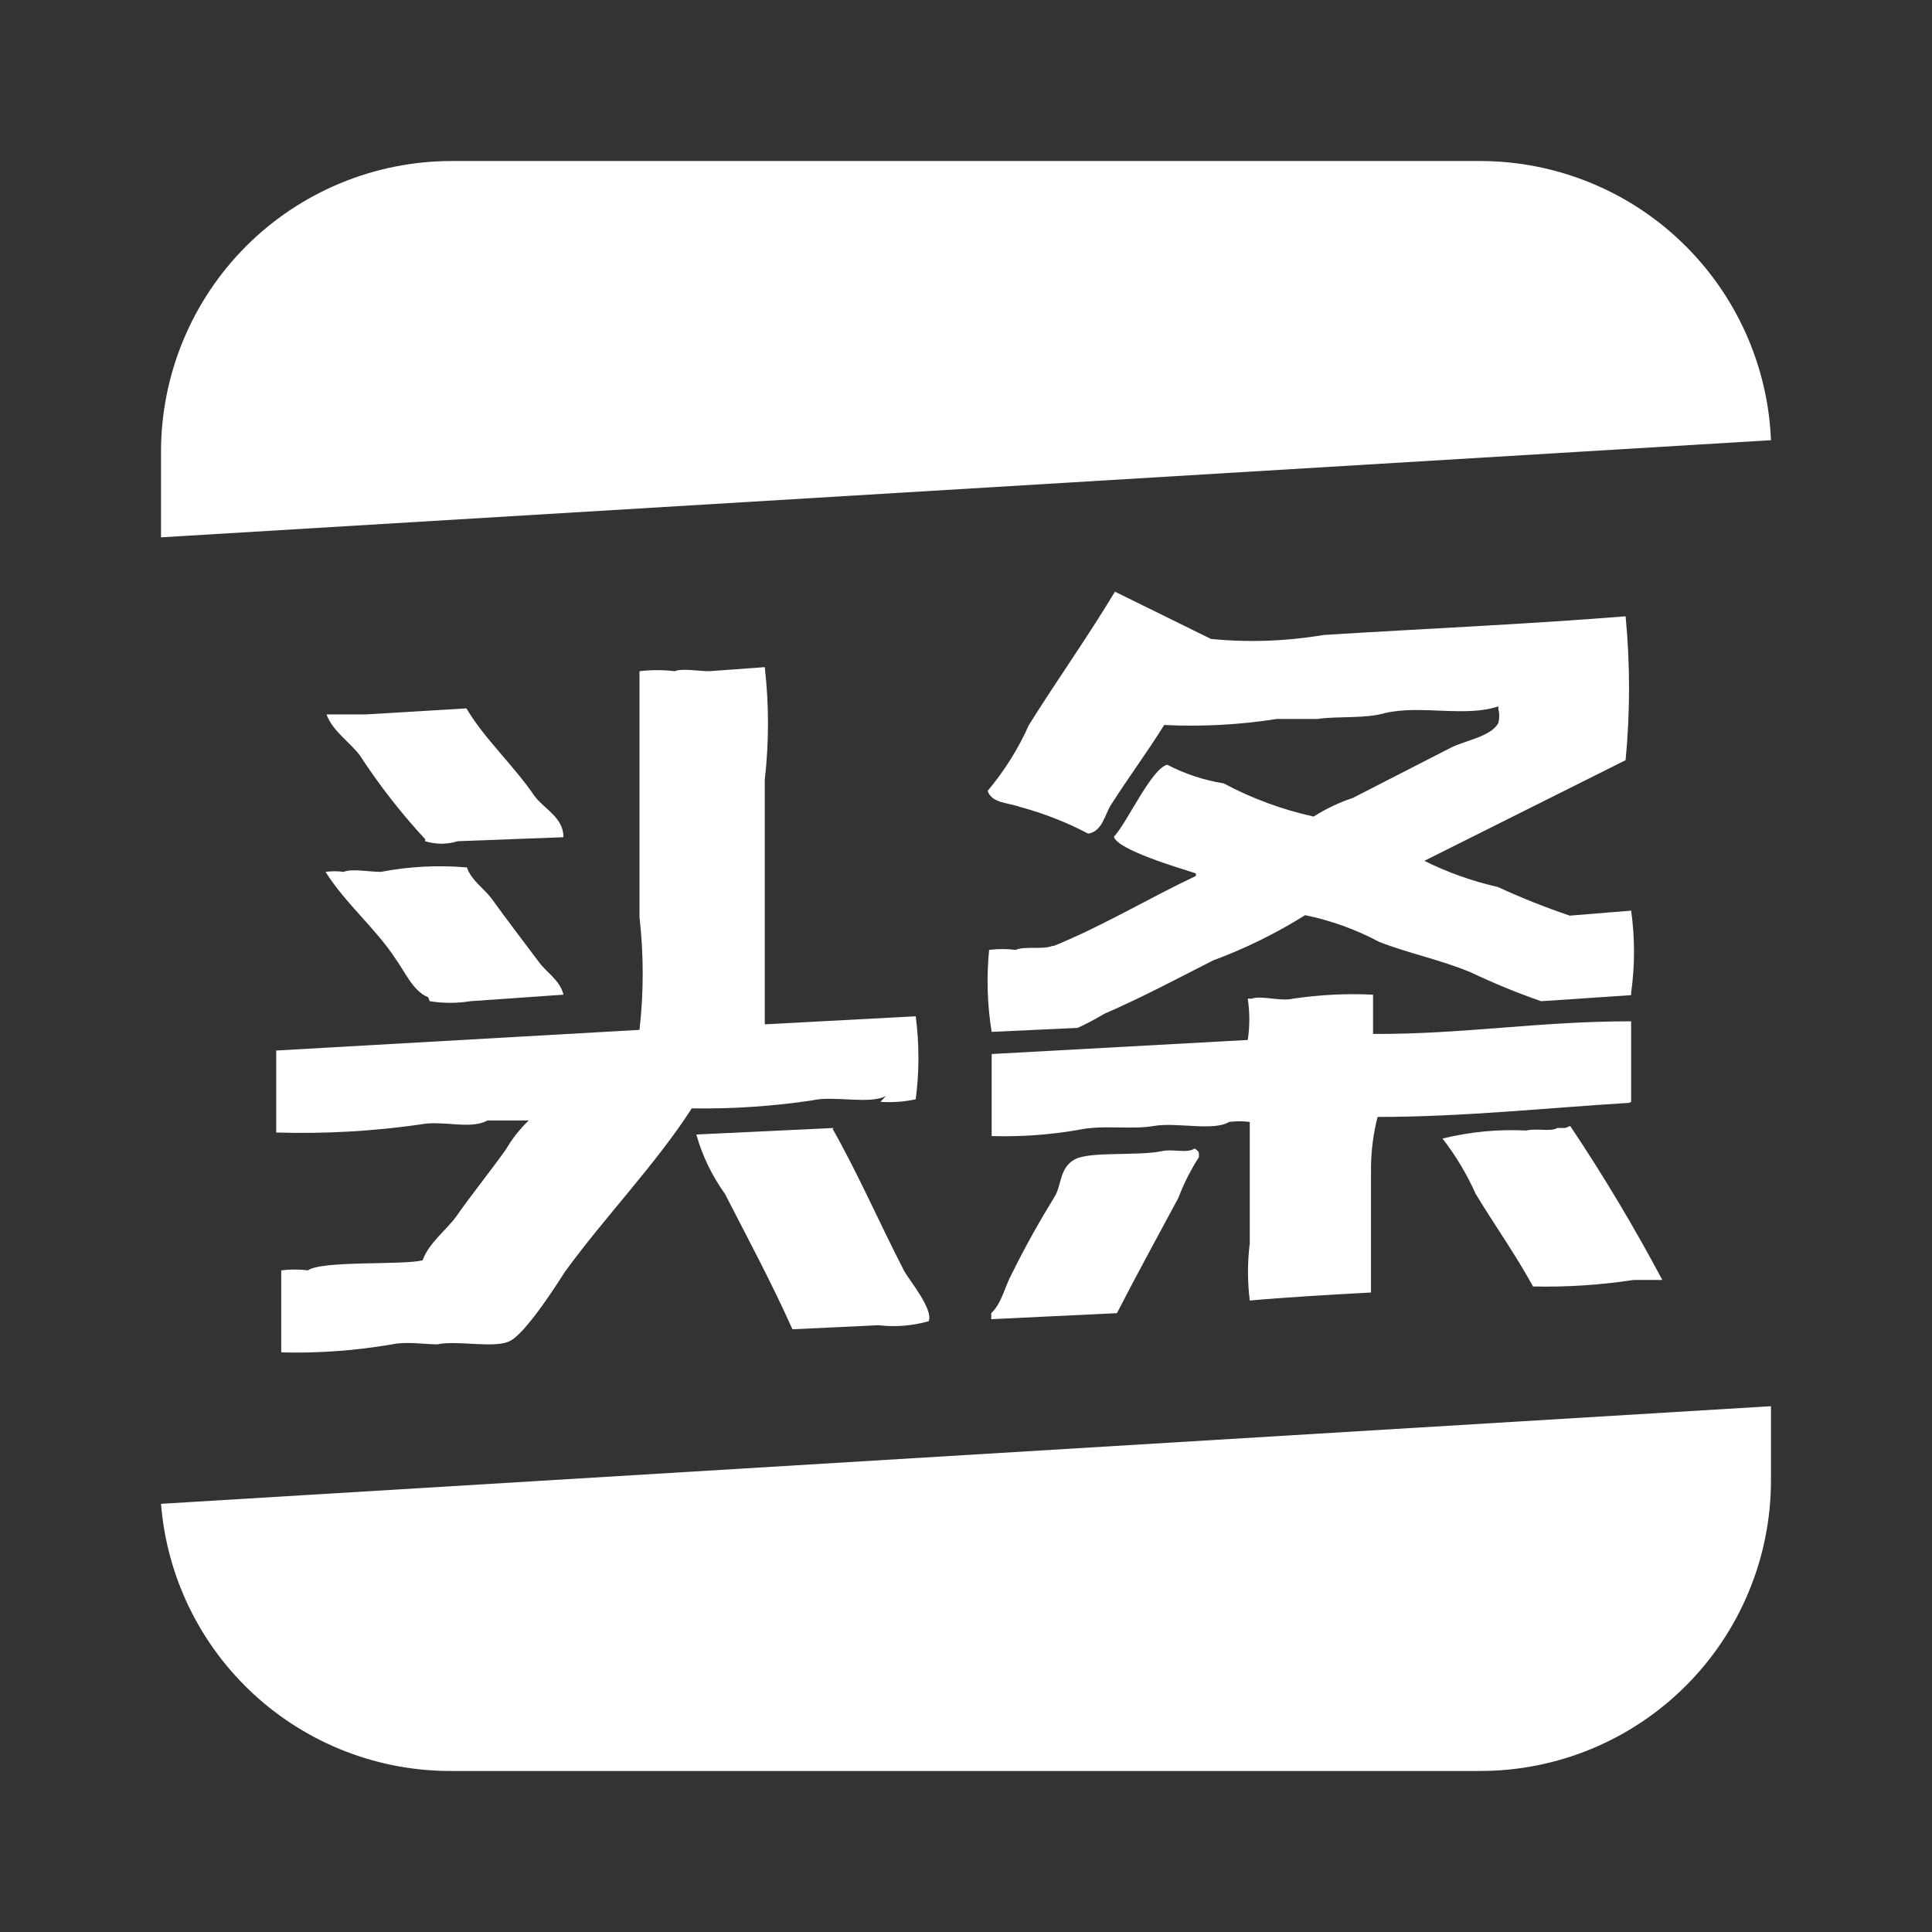
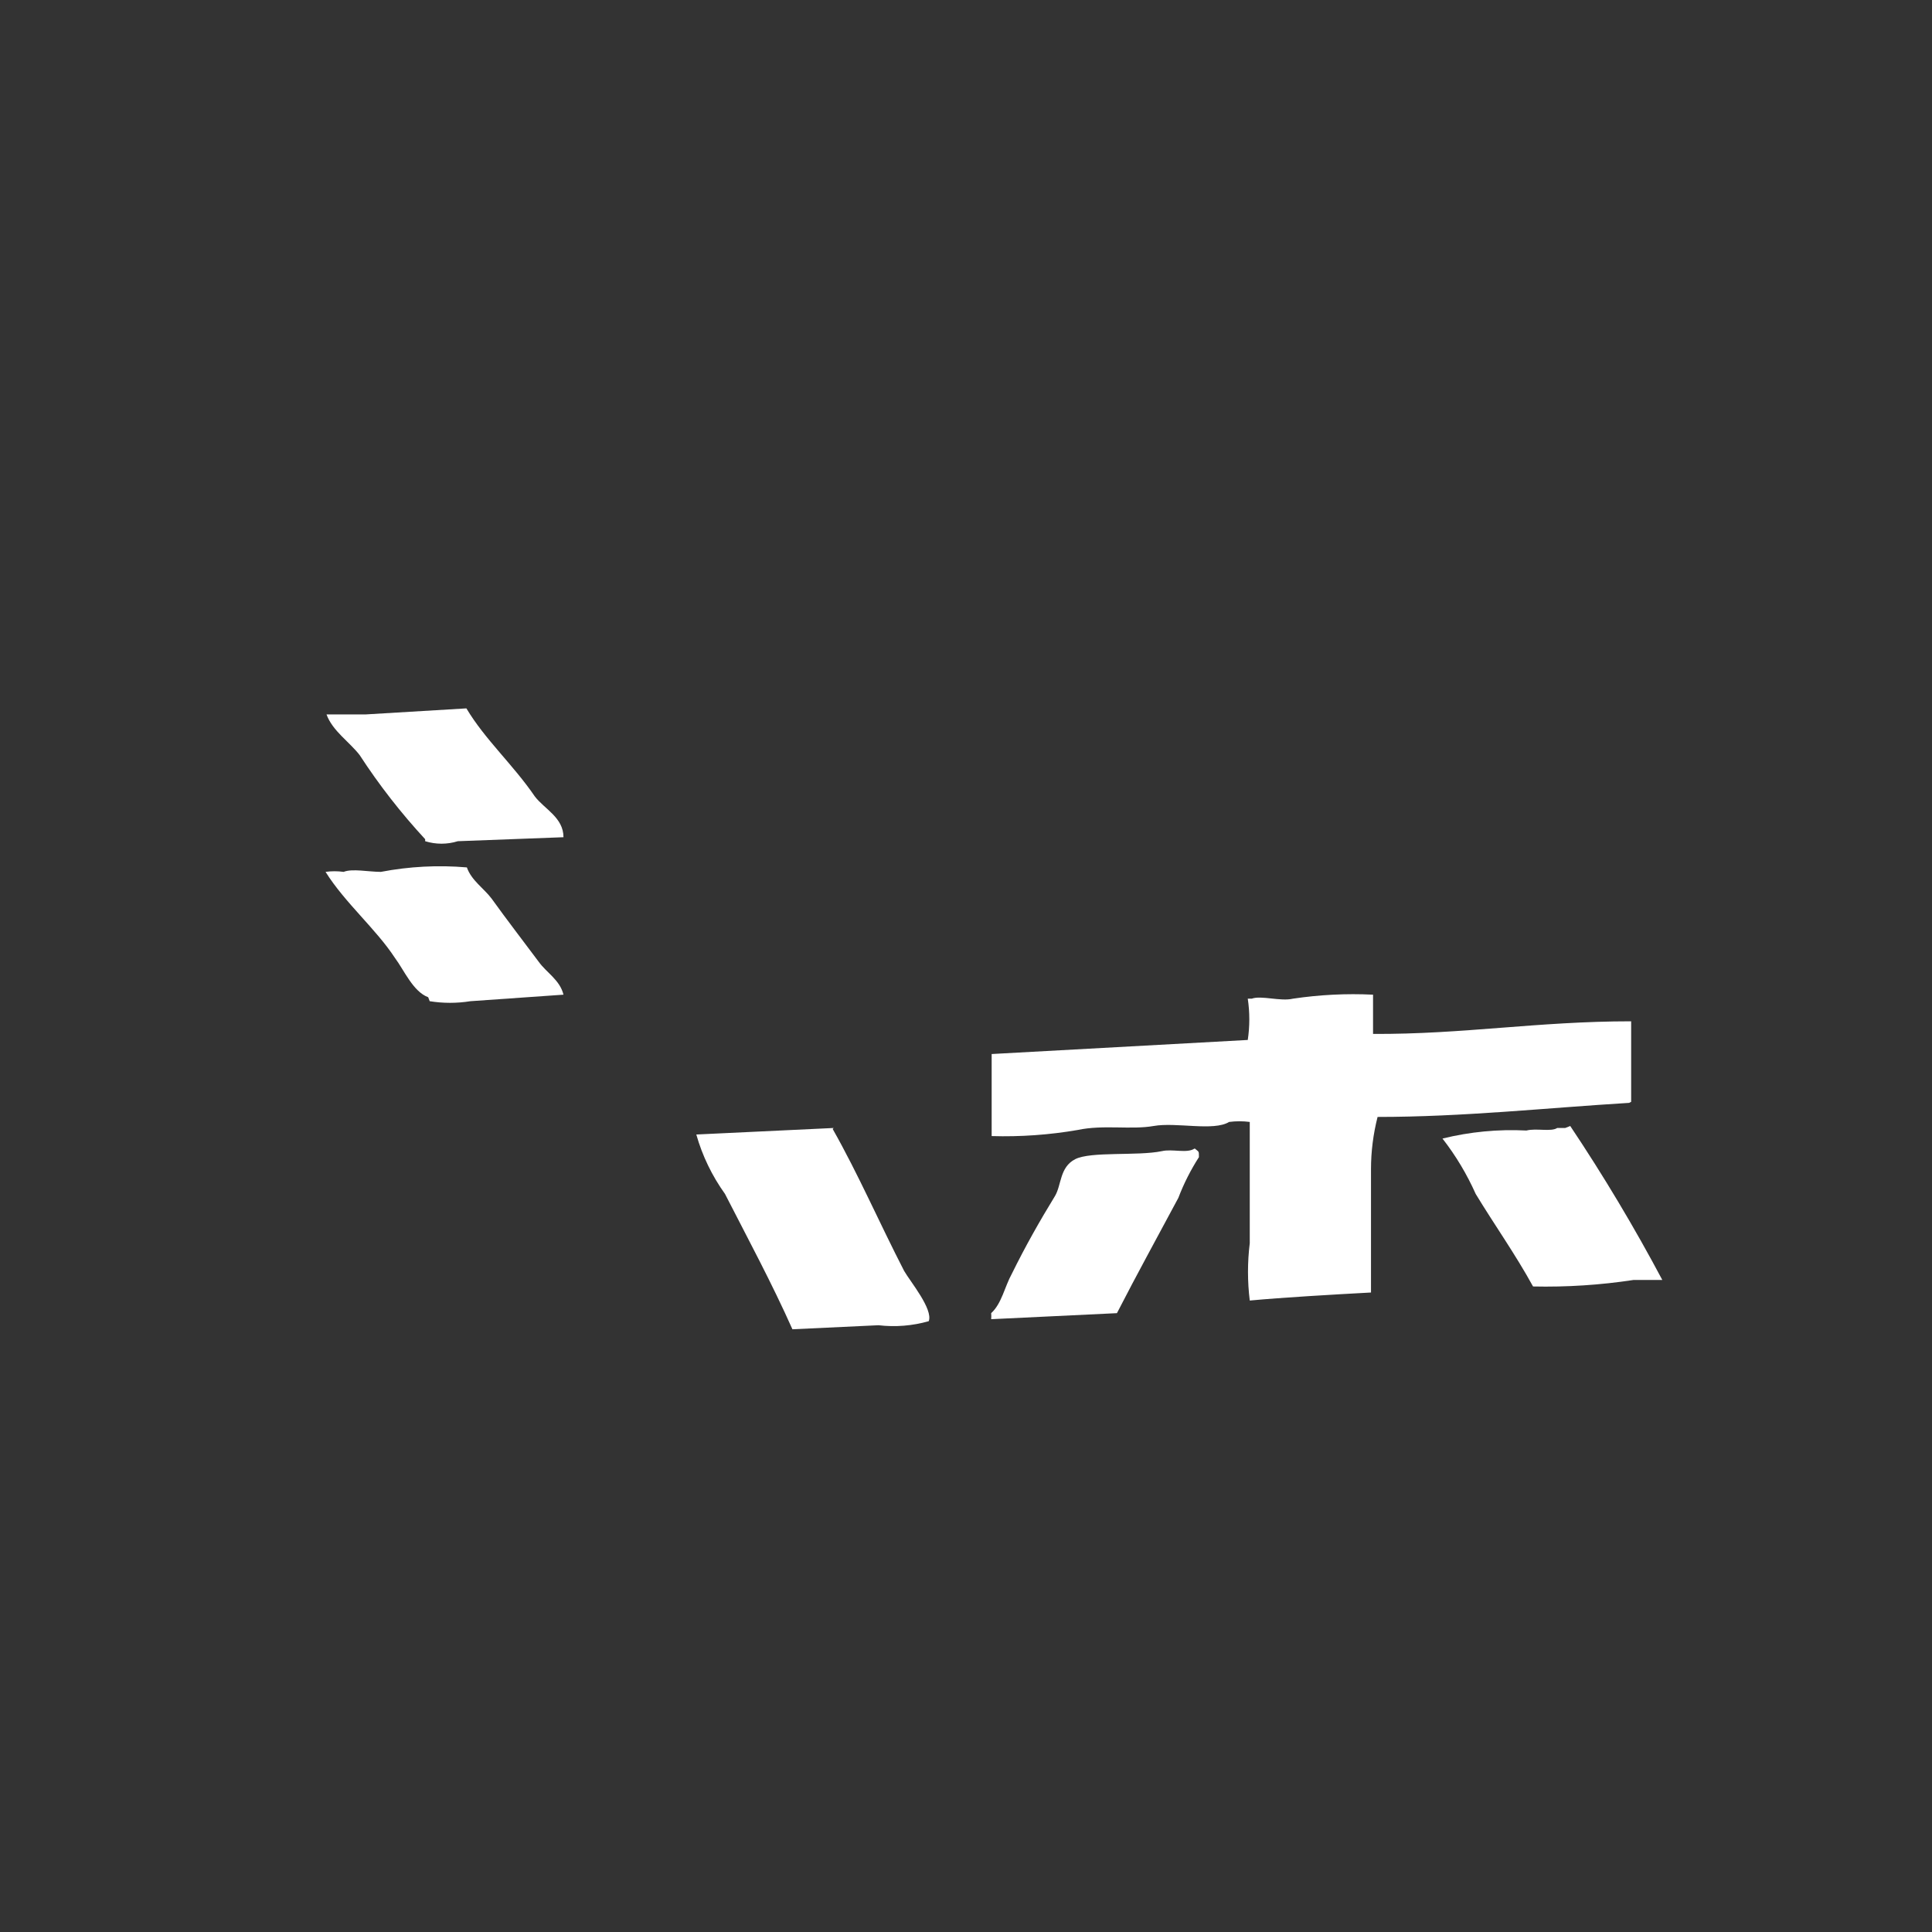
<svg xmlns="http://www.w3.org/2000/svg" width="32" height="32" viewBox="0 0 32 32" fill="none">
  <rect x="0" y="0" width="32" height="32" fill="#333333" stroke="none" />
-   <path d="M29.333 7.291C29.282 6.05 28.753 4.876 27.857 4.014C26.962 3.152 25.768 2.67 24.525 2.667H7.483C6.206 2.667 4.981 3.174 4.077 4.077C3.174 4.981 2.667 6.206 2.667 7.483V8.9L29.333 7.291ZM2.667 24.908C2.763 26.117 3.313 27.245 4.207 28.066C5.1 28.886 6.27 29.339 7.483 29.333H24.517C25.793 29.333 27.017 28.827 27.92 27.925C28.823 27.024 29.331 25.801 29.333 24.525V23.291L2.667 24.908ZM17.433 15.666C17.283 15.733 16.967 15.666 16.825 15.733C16.678 15.715 16.53 15.715 16.383 15.733C16.338 16.186 16.352 16.642 16.425 17.091L17.85 17.025C18.001 16.955 18.149 16.877 18.292 16.791C18.925 16.517 19.5 16.208 20.092 15.908C20.624 15.711 21.135 15.46 21.617 15.158C22.044 15.246 22.457 15.394 22.842 15.6C23.358 15.8 23.85 15.892 24.367 16.108C24.744 16.287 25.131 16.446 25.525 16.583L27.017 16.483V16.442C27.08 15.991 27.08 15.534 27.017 15.083L26 15.166C25.595 15.029 25.197 14.87 24.808 14.691C24.387 14.596 23.978 14.451 23.592 14.258L26.925 12.591C27.001 11.799 27.001 11.001 26.925 10.208C25.258 10.341 23.675 10.408 21.925 10.517C21.308 10.621 20.681 10.644 20.058 10.583L18.467 9.8C18.017 10.55 17.5 11.275 17.042 12.008C16.866 12.402 16.636 12.769 16.358 13.1C16.433 13.308 16.692 13.291 16.9 13.367C17.29 13.472 17.667 13.62 18.025 13.808C18.258 13.767 18.292 13.508 18.4 13.333C18.675 12.9 19.008 12.45 19.283 12.008C19.907 12.039 20.533 12.005 21.15 11.908H21.825C22.158 11.858 22.617 11.908 22.95 11.808C23.542 11.675 24.275 11.883 24.817 11.7V11.742C24.837 11.818 24.837 11.898 24.817 11.975C24.7 12.2 24.258 12.267 24.033 12.383L22.408 13.216C22.18 13.292 21.961 13.396 21.758 13.525C21.238 13.41 20.736 13.225 20.267 12.975C19.941 12.923 19.626 12.819 19.333 12.666C19.067 12.733 18.667 13.633 18.45 13.858C18.5 14.075 19.55 14.383 19.808 14.466V14.508C19.017 14.883 18.258 15.341 17.458 15.666H17.433ZM14.583 18.25C14.779 18.263 14.975 18.249 15.167 18.208C15.227 17.752 15.227 17.29 15.167 16.833L12.667 16.966V12.916C12.738 12.296 12.738 11.67 12.667 11.05L11.75 11.117C11.567 11.117 11.3 11.066 11.175 11.117C10.981 11.094 10.785 11.094 10.592 11.117V15.191C10.663 15.812 10.663 16.438 10.592 17.058L4.575 17.4V18.758C5.372 18.782 6.169 18.738 6.958 18.625C7.333 18.55 7.792 18.716 8.075 18.558H8.758C8.611 18.698 8.485 18.858 8.383 19.033C8.117 19.408 7.817 19.775 7.55 20.158C7.383 20.383 7.1 20.591 7 20.875C6.667 20.958 5.333 20.875 5.1 21.041C4.953 21.023 4.805 21.023 4.658 21.041V22.4C5.272 22.416 5.886 22.371 6.492 22.267C6.725 22.216 7.058 22.267 7.242 22.267C7.592 22.192 8.217 22.35 8.467 22.2C8.717 22.05 9.167 21.366 9.35 21.075C10 20.175 10.858 19.291 11.458 18.358C12.127 18.369 12.796 18.324 13.458 18.225C13.8 18.142 14.425 18.3 14.675 18.15L14.583 18.25Z" fill="white" style="fill:white;fill-opacity:1;" />
  <path d="M7.042 13.933C7.218 13.988 7.407 13.988 7.583 13.933L9.333 13.867C9.333 13.541 9.017 13.4 8.858 13.191C8.5 12.666 8.033 12.25 7.725 11.733L6.058 11.833H5.408C5.508 12.108 5.792 12.291 5.958 12.508C6.279 13.002 6.642 13.467 7.042 13.9V13.933ZM7.117 16.583C7.34 16.619 7.568 16.619 7.792 16.583L9.333 16.475C9.275 16.233 9.05 16.108 8.925 15.933C8.658 15.575 8.4 15.242 8.142 14.883C8.017 14.716 7.808 14.583 7.733 14.367C7.257 14.326 6.778 14.351 6.308 14.441C6.108 14.441 5.833 14.383 5.692 14.441C5.592 14.427 5.491 14.427 5.392 14.441C5.717 14.958 6.225 15.383 6.542 15.867C6.692 16.067 6.842 16.425 7.092 16.517L7.117 16.583Z" fill="white" style="fill:white;fill-opacity:1;" />
  <path d="M27.017 18.25V16.916C25.467 16.916 24.233 17.133 22.742 17.125V16.475C22.299 16.453 21.855 16.476 21.417 16.541C21.208 16.591 20.892 16.483 20.733 16.541H20.667C20.701 16.768 20.701 16.998 20.667 17.225L16.425 17.458V18.817C16.902 18.831 17.38 18.797 17.85 18.716C18.275 18.625 18.733 18.716 19.108 18.65C19.483 18.583 20.1 18.741 20.358 18.583C20.472 18.568 20.587 18.568 20.7 18.583V20.591C20.661 20.907 20.661 21.226 20.7 21.541C21.233 21.491 22.075 21.442 22.708 21.408V19.366C22.708 19.074 22.745 18.783 22.817 18.5C24.233 18.5 25.617 18.35 26.983 18.267L27.017 18.25ZM13.808 18.683L11.533 18.791C11.633 19.144 11.794 19.477 12.008 19.775C12.392 20.525 12.783 21.25 13.125 22.017L14.55 21.95C14.829 21.983 15.113 21.96 15.383 21.883C15.458 21.683 15.075 21.225 14.975 21.05C14.567 20.258 14.217 19.45 13.792 18.7L13.808 18.683Z" fill="white" style="fill:white;fill-opacity:1;" />
  <path d="M25.925 18.683H25.792C25.692 18.75 25.442 18.683 25.283 18.725C24.815 18.701 24.347 18.746 23.892 18.858C24.112 19.14 24.296 19.448 24.442 19.775C24.75 20.283 25.1 20.775 25.392 21.308C25.949 21.32 26.507 21.284 27.058 21.2H27.533C27.068 20.325 26.559 19.474 26.008 18.65L25.925 18.683ZM19.783 19.025C19.658 19.108 19.417 19.025 19.242 19.067C18.842 19.15 18.067 19.067 17.808 19.2C17.55 19.333 17.583 19.625 17.475 19.808C17.225 20.216 16.983 20.642 16.758 21.1C16.642 21.308 16.592 21.591 16.417 21.75C16.42 21.783 16.42 21.817 16.417 21.85L18.5 21.75C18.825 21.116 19.183 20.466 19.517 19.841C19.607 19.605 19.721 19.379 19.858 19.166C19.858 19.058 19.858 19.083 19.792 19.025H19.783Z" fill="white" style="fill:white;fill-opacity:1;" />
</svg>